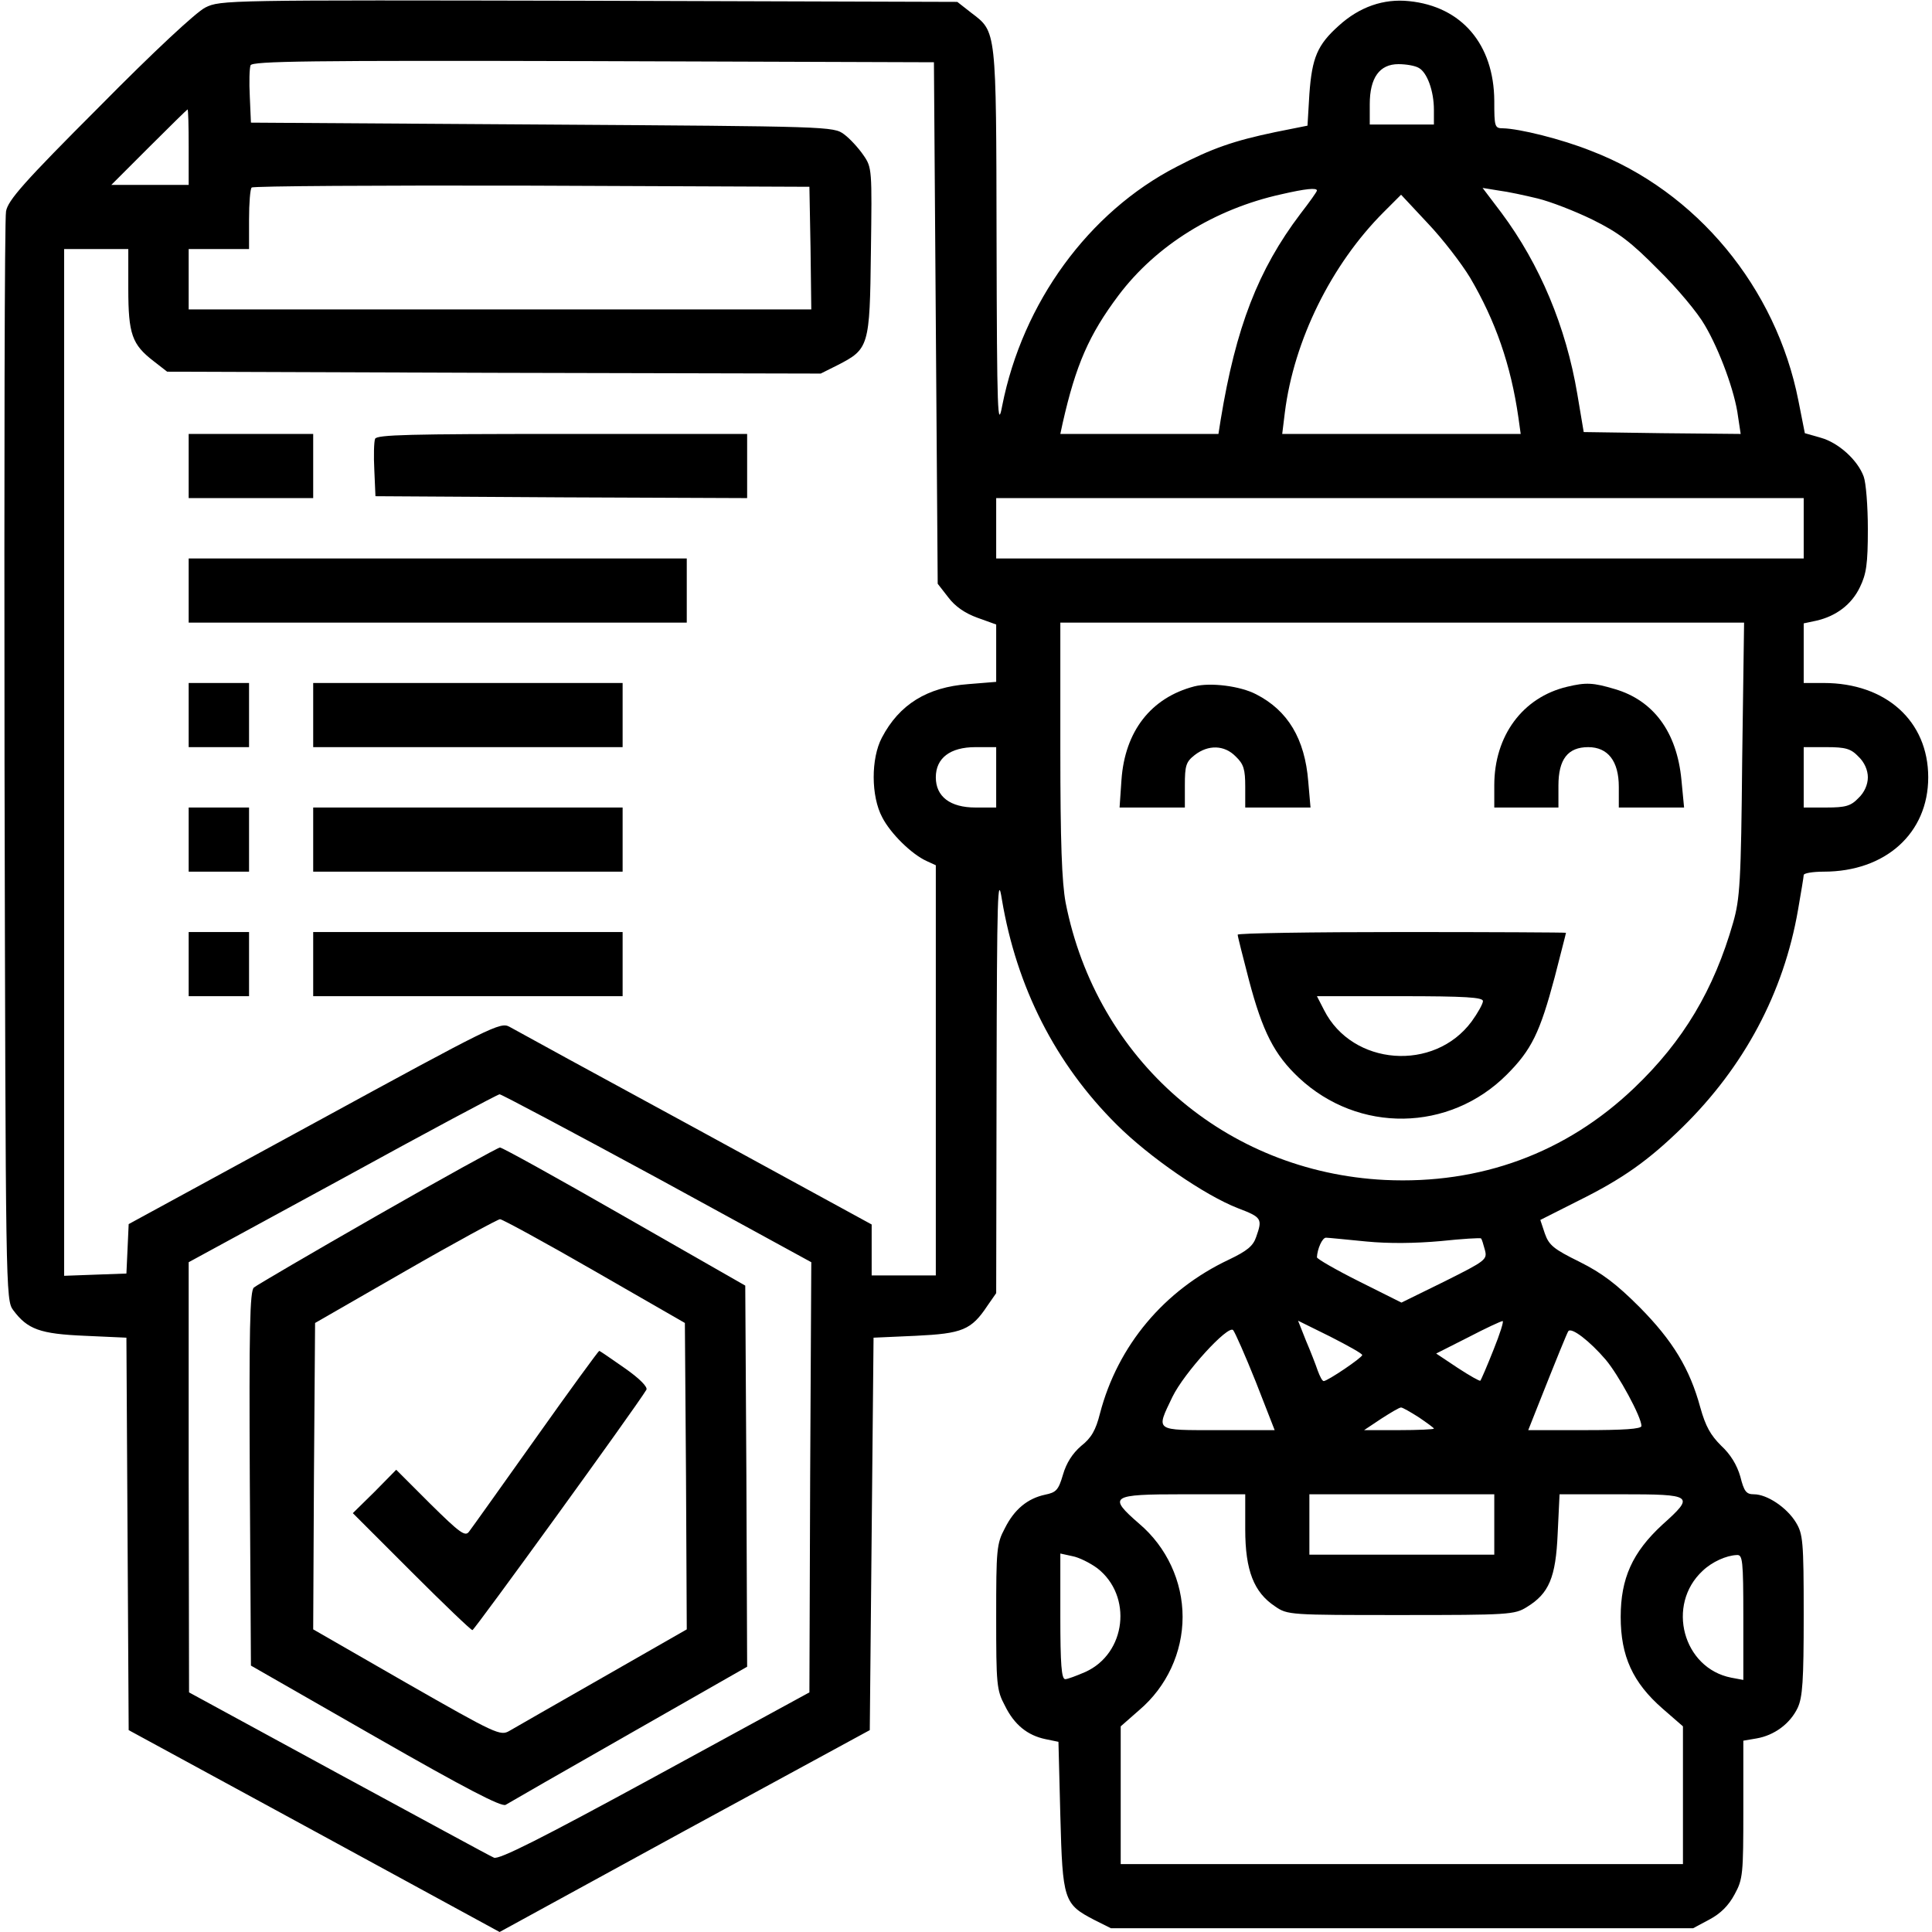
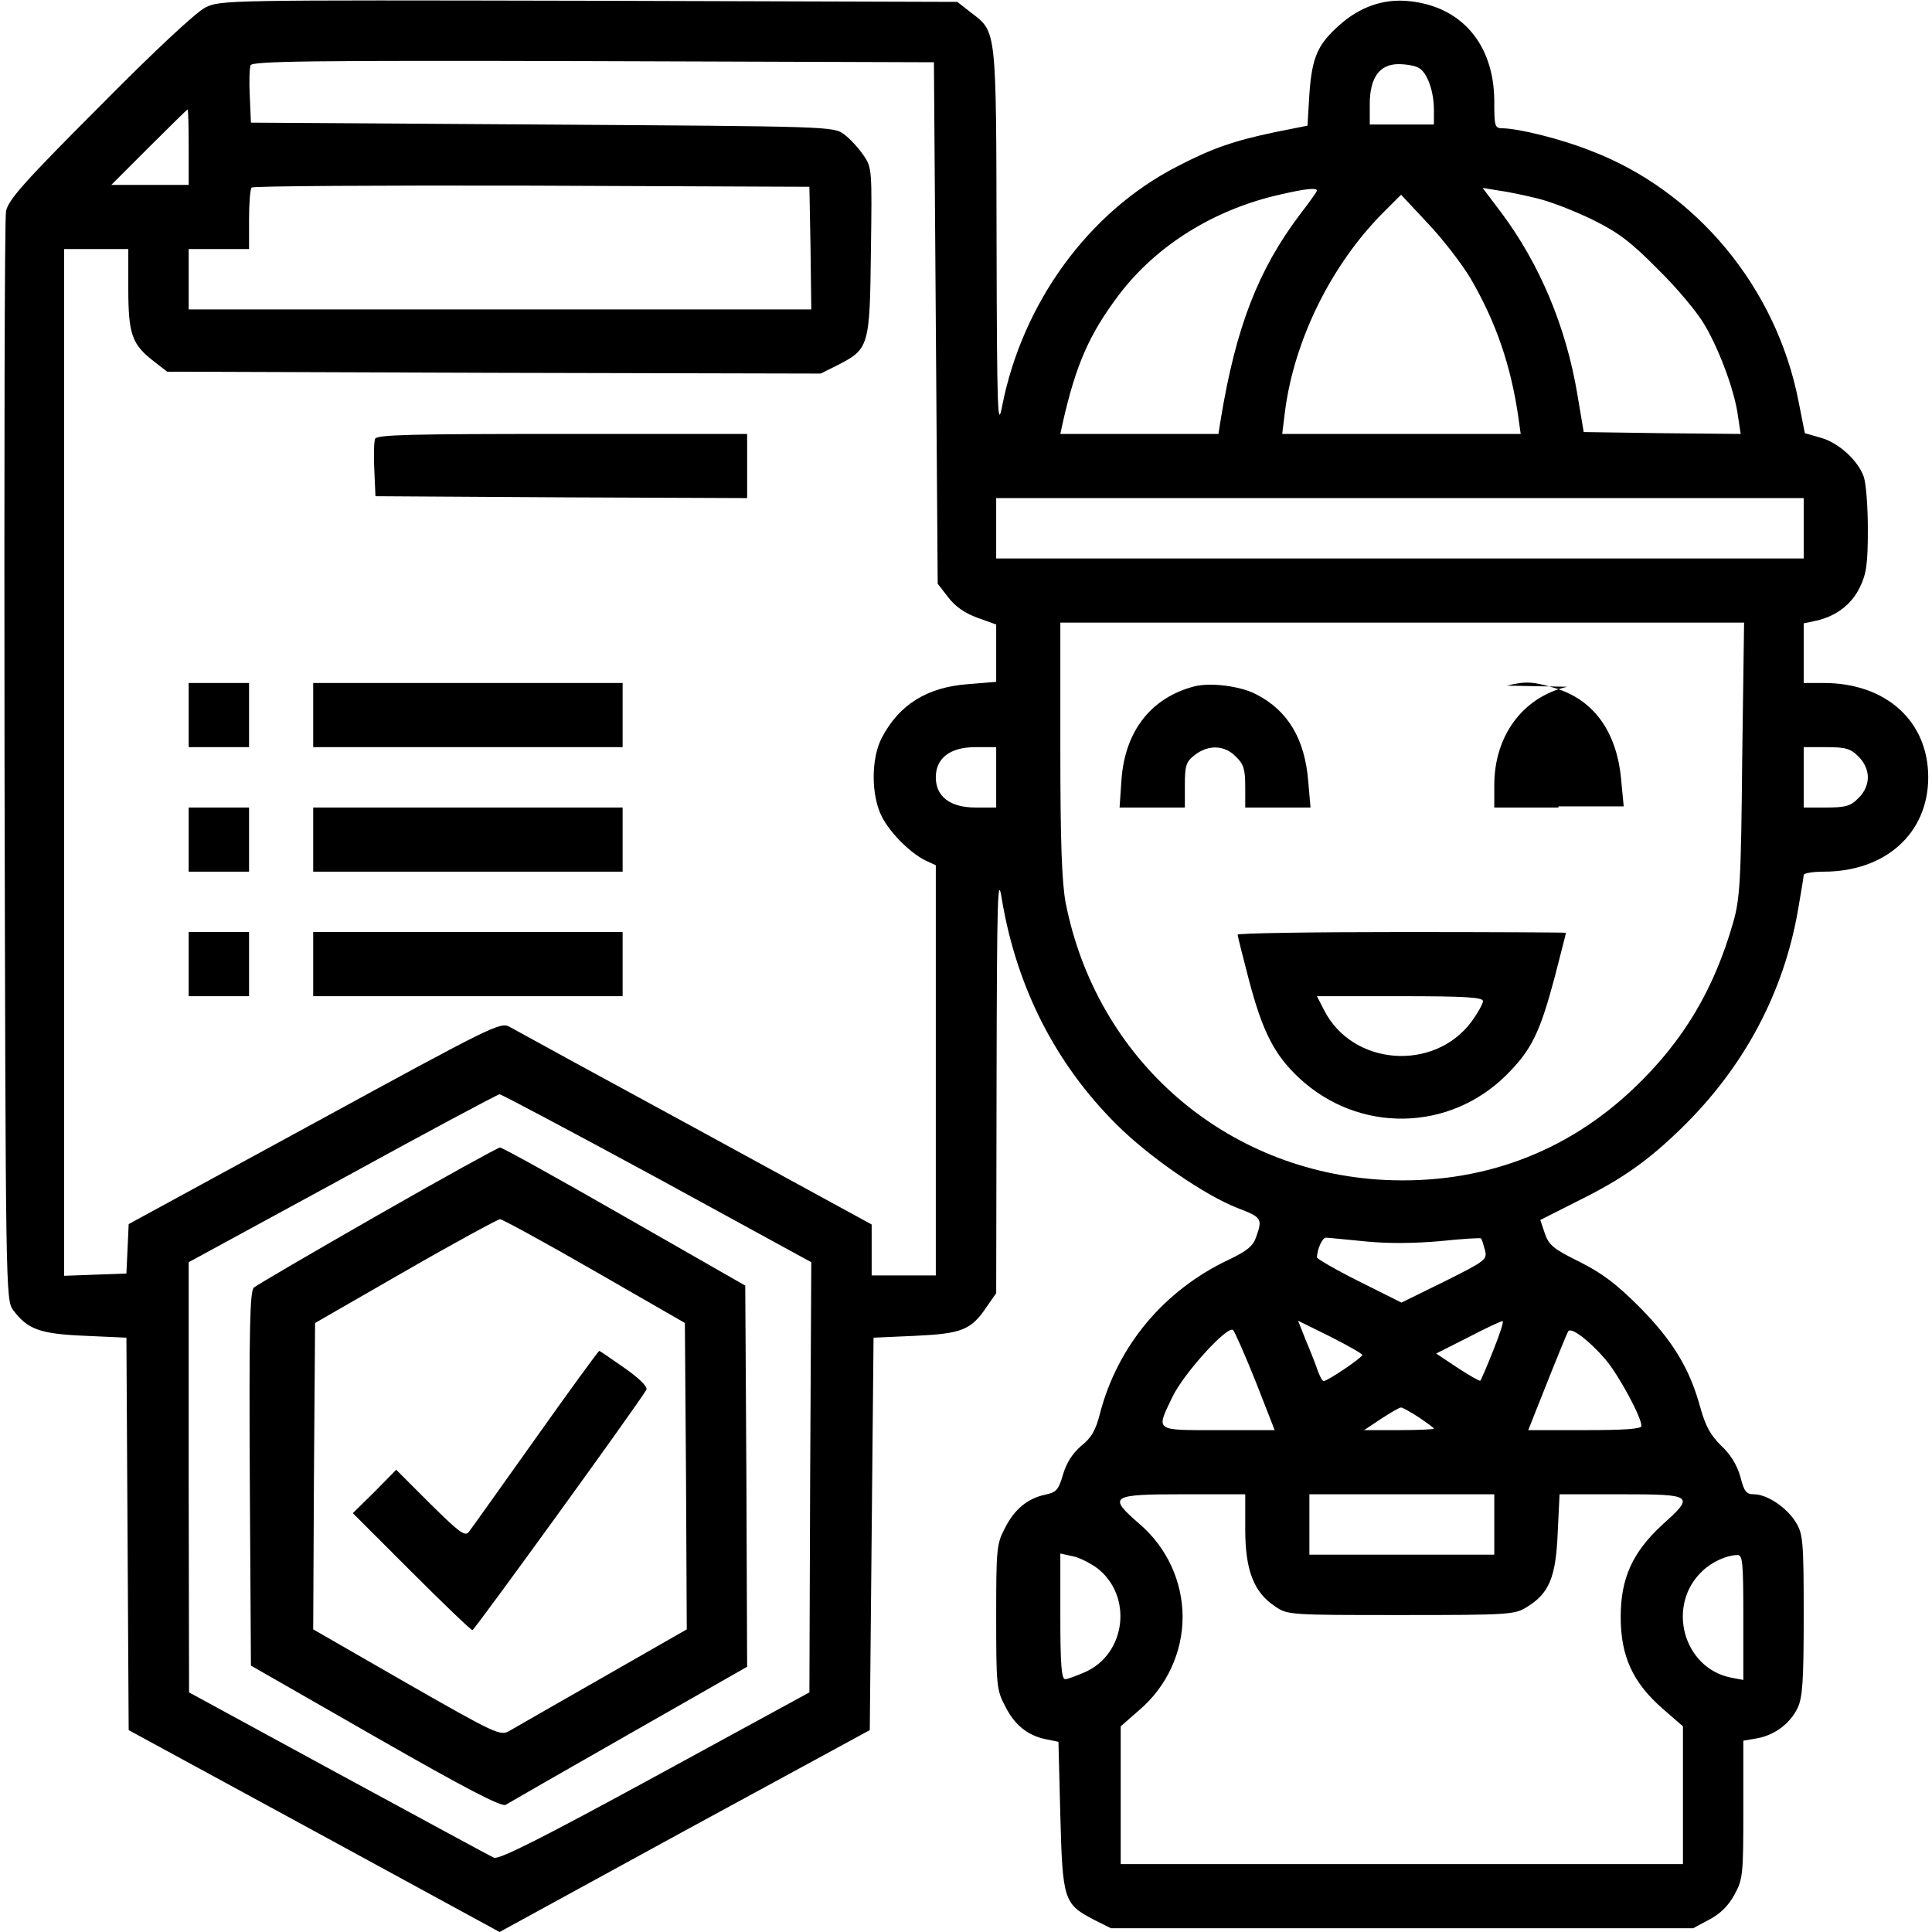
<svg xmlns="http://www.w3.org/2000/svg" width="512pt" height="512pt" viewBox="0 0 512 512" preserveAspectRatio="xMidYMid meet">
  <g transform="translate(0,512) scale(0.1,-0.1)" fill="#000000" stroke="none">
    <path d="M544 5100 c-24 -12 -136 -116 -281 -263 -200 -200 -242 -248 -247 -277 -4 -19 -5 -676 -4 -1460 3 -1407 3 -1425 23 -1452 38 -51 71 -63 190 -68 l110 -5 3 -520 3 -520 491 -267 492 -268 490 268 491 267 5 520 5 520 112 5 c123 6 147 15 190 80 l23 33 1 561 c1 497 3 552 14 483 39 -233 142 -436 304 -597 86 -86 234 -188 322 -222 63 -24 65 -28 48 -76 -8 -24 -24 -37 -72 -60 -172 -81 -295 -228 -342 -408 -11 -44 -23 -65 -50 -86 -23 -20 -39 -45 -48 -76 -12 -41 -18 -47 -47 -53 -47 -10 -82 -39 -107 -89 -22 -41 -23 -57 -23 -235 0 -178 1 -194 23 -235 25 -51 60 -79 108 -89 l34 -7 5 -196 c6 -224 9 -234 90 -276 l44 -22 772 0 771 0 43 23 c30 16 51 37 67 67 22 40 23 54 23 225 l0 182 35 6 c47 8 89 39 109 81 13 28 16 71 16 246 0 197 -2 215 -21 246 -24 39 -76 74 -111 74 -20 0 -26 7 -36 47 -9 31 -26 59 -51 82 -28 28 -41 51 -55 101 -28 103 -73 177 -161 266 -61 61 -99 90 -159 120 -69 34 -81 44 -92 75 l-12 36 101 51 c117 58 185 106 276 195 163 160 268 356 306 576 8 46 15 88 15 92 0 5 24 9 53 9 164 0 277 102 277 250 0 149 -112 250 -277 250 l-53 0 0 79 0 79 33 7 c53 12 94 43 116 89 17 35 21 61 21 154 0 61 -5 123 -11 139 -16 44 -67 90 -114 103 l-42 12 -17 86 c-59 300 -270 555 -549 662 -80 32 -191 59 -234 60 -22 0 -23 4 -23 73 -1 149 -86 250 -226 264 -67 7 -131 -15 -186 -65 -57 -51 -71 -85 -78 -181 l-5 -84 -85 -17 c-110 -23 -168 -43 -262 -92 -233 -120 -408 -360 -462 -633 -12 -64 -14 -24 -15 438 -1 563 0 552 -67 603 l-37 29 -976 3 c-961 2 -977 2 -1017 -18z m1936 -836 l5 -691 28 -36 c18 -24 44 -42 77 -54 l50 -18 0 -76 0 -76 -74 -6 c-109 -8 -183 -54 -229 -142 -29 -55 -29 -155 1 -211 22 -43 78 -98 118 -116 l24 -11 0 -544 0 -543 -85 0 -85 0 0 68 0 67 -467 255 c-258 140 -479 261 -493 269 -24 13 -46 2 -517 -255 l-492 -268 -3 -66 -3 -65 -83 -3 -82 -3 0 1361 0 1360 85 0 85 0 0 -105 c0 -121 10 -148 67 -192 l36 -28 866 -3 866 -2 44 22 c84 43 86 49 89 301 3 218 3 223 -20 256 -13 19 -36 44 -51 55 -28 21 -37 21 -800 26 l-772 5 -3 69 c-2 38 -1 75 2 83 5 11 156 13 908 11 l903 -3 5 -691z m1280 676 c22 -12 40 -61 40 -111 l0 -39 -85 0 -85 0 0 54 c0 70 26 106 76 106 20 0 44 -4 54 -10z m-3260 -210 l0 -100 -102 0 -103 0 100 100 c55 55 101 100 102 100 2 0 3 -45 3 -100z m1648 -267 l2 -163 -825 0 -825 0 0 80 0 80 80 0 80 0 0 78 c0 43 3 82 7 85 3 4 338 6 742 5 l736 -3 3 -162z m1342 152 c0 -3 -20 -31 -44 -62 -112 -148 -171 -301 -211 -545 l-6 -38 -210 0 -209 0 6 28 c35 155 70 235 148 339 100 133 255 229 431 268 65 15 95 18 95 10z m585 -21 c33 -8 98 -33 145 -56 69 -34 102 -59 175 -133 50 -49 105 -115 123 -147 39 -66 80 -177 88 -242 l7 -46 -208 2 -208 3 -17 101 c-30 178 -99 343 -201 480 l-50 66 43 -7 c24 -3 70 -13 103 -21z m-179 -210 c67 -114 108 -231 128 -371 l6 -43 -316 0 -316 0 7 57 c24 191 123 392 262 531 l46 46 71 -76 c39 -41 89 -106 112 -144z m884 -664 l0 -80 -1070 0 -1070 0 0 80 0 80 1070 0 1070 0 0 -80z m-163 -612 c-3 -325 -6 -370 -24 -433 -51 -178 -132 -314 -262 -438 -181 -173 -408 -256 -661 -244 -422 21 -764 318 -846 735 -10 55 -14 158 -14 408 l0 334 906 0 906 0 -5 -362z m-1977 -48 l0 -80 -55 0 c-67 0 -105 29 -105 80 0 51 38 80 105 80 l55 0 0 -80z m2285 55 c16 -15 25 -36 25 -55 0 -19 -9 -40 -25 -55 -20 -21 -34 -25 -85 -25 l-60 0 0 80 0 80 60 0 c51 0 65 -4 85 -25z m-3183 -1117 l408 -223 -3 -570 -2 -570 -409 -223 c-303 -165 -414 -221 -427 -215 -10 4 -195 105 -413 223 l-395 215 -1 570 0 570 408 222 c224 123 411 223 416 223 5 0 193 -100 418 -222z m1878 -168 c61 -6 131 -5 198 1 57 6 105 9 107 7 2 -2 6 -15 10 -30 7 -26 3 -29 -107 -84 l-114 -56 -112 56 c-62 31 -112 60 -112 64 1 22 14 52 24 52 6 0 54 -5 106 -10z m-10 -301 c0 -7 -92 -69 -102 -69 -4 0 -10 12 -16 28 -5 15 -19 51 -31 79 l-21 53 85 -42 c47 -24 85 -45 85 -49z m348 14 c-17 -43 -33 -80 -35 -82 -1 -2 -28 13 -60 34 l-57 38 85 43 c46 24 87 43 91 43 4 1 -7 -34 -24 -76z m-630 -85 l50 -128 -149 0 c-171 0 -166 -4 -122 88 31 64 148 192 161 177 5 -6 32 -67 60 -137z m927 59 c34 -40 95 -152 95 -176 0 -8 -47 -11 -150 -11 l-150 0 19 48 c61 154 83 207 87 214 8 12 57 -26 99 -75z m-495 -153 c22 -15 40 -28 40 -30 0 -2 -42 -4 -92 -4 l-93 0 45 30 c25 16 48 30 53 30 4 0 25 -12 47 -26z m-460 -297 c0 -109 23 -167 79 -204 33 -23 39 -23 334 -23 285 0 301 1 333 21 59 36 77 78 82 195 l5 104 163 0 c192 0 196 -3 109 -81 -79 -73 -110 -142 -110 -244 0 -104 32 -174 111 -243 l54 -47 0 -182 0 -183 -745 0 -745 0 0 183 0 182 49 43 c73 62 115 153 115 247 0 94 -42 185 -115 247 -84 73 -76 78 116 78 l165 0 0 -93z m660 13 l0 -80 -245 0 -245 0 0 80 0 80 245 0 245 0 0 -80z m-1052 -116 c94 -73 77 -226 -32 -275 -23 -10 -47 -19 -53 -19 -10 0 -13 40 -13 166 l0 167 32 -7 c17 -3 47 -18 66 -32z m1712 -130 l0 -166 -32 6 c-128 25 -173 193 -76 283 25 24 63 41 91 42 15 1 17 -13 17 -165z" />
-     <path d="M500 3885 l0 -85 165 0 165 0 0 85 0 85 -165 0 -165 0 0 -85z" />
    <path d="M994 3957 c-3 -8 -4 -45 -2 -83 l3 -69 493 -3 492 -2 0 85 0 85 -490 0 c-403 0 -492 -2 -496 -13z" />
-     <path d="M500 3555 l0 -85 660 0 660 0 0 85 0 85 -660 0 -660 0 0 -85z" />
    <path d="M500 3225 l0 -85 80 0 80 0 0 85 0 85 -80 0 -80 0 0 -85z" />
    <path d="M830 3225 l0 -85 410 0 410 0 0 85 0 85 -410 0 -410 0 0 -85z" />
    <path d="M500 2895 l0 -85 80 0 80 0 0 85 0 85 -80 0 -80 0 0 -85z" />
    <path d="M830 2895 l0 -85 410 0 410 0 0 85 0 85 -410 0 -410 0 0 -85z" />
    <path d="M500 2565 l0 -85 80 0 80 0 0 85 0 85 -80 0 -80 0 0 -85z" />
    <path d="M830 2565 l0 -85 410 0 410 0 0 85 0 85 -410 0 -410 0 0 -85z" />
    <path d="M3165 3301 c-115 -30 -184 -119 -193 -248 l-5 -73 87 0 86 0 0 59 c0 52 3 62 26 80 36 28 79 27 109 -4 21 -20 25 -34 25 -80 l0 -55 86 0 87 0 -6 69 c-9 113 -54 188 -138 231 -42 22 -121 32 -164 21z" />
-     <path d="M4153 3300 c-118 -28 -193 -130 -193 -261 l0 -59 85 0 85 0 0 58 c0 70 25 102 79 102 52 0 81 -37 81 -105 l0 -55 86 0 87 0 -7 73 c-12 127 -74 211 -177 241 -57 17 -76 18 -126 6z" />
+     <path d="M4153 3300 c-118 -28 -193 -130 -193 -261 l0 -59 85 0 85 0 0 58 l0 -55 86 0 87 0 -7 73 c-12 127 -74 211 -177 241 -57 17 -76 18 -126 6z" />
    <path d="M3280 2643 c0 -5 14 -59 30 -121 36 -136 67 -197 132 -258 158 -148 399 -144 551 8 66 66 88 112 127 258 16 63 30 116 30 118 0 1 -196 2 -435 2 -239 0 -435 -3 -435 -7z m650 -176 c0 -7 -14 -32 -30 -54 -99 -134 -316 -118 -391 30 l-19 37 220 0 c174 0 220 -3 220 -13z" />
    <path d="M1000 1899 c-173 -99 -320 -185 -327 -191 -11 -8 -13 -112 -11 -506 l3 -496 330 -189 c241 -138 334 -186 345 -180 8 5 156 90 328 188 l312 178 -2 505 -3 505 -320 183 c-176 101 -324 183 -330 183 -5 0 -152 -81 -325 -180z m575 -147 l240 -138 3 -406 2 -406 -222 -127 c-123 -70 -234 -134 -248 -142 -24 -14 -35 -9 -273 127 l-247 142 2 406 3 406 240 138 c132 76 245 137 250 137 6 0 118 -61 250 -137z" />
    <path d="M1420 1309 c-91 -128 -170 -239 -177 -248 -10 -14 -24 -4 -103 74 l-90 90 -57 -58 -58 -57 155 -155 c85 -85 158 -155 162 -155 5 0 430 586 461 637 4 7 -17 29 -57 57 -36 25 -66 46 -68 46 -2 0 -78 -104 -168 -231z" />
  </g>
</svg>